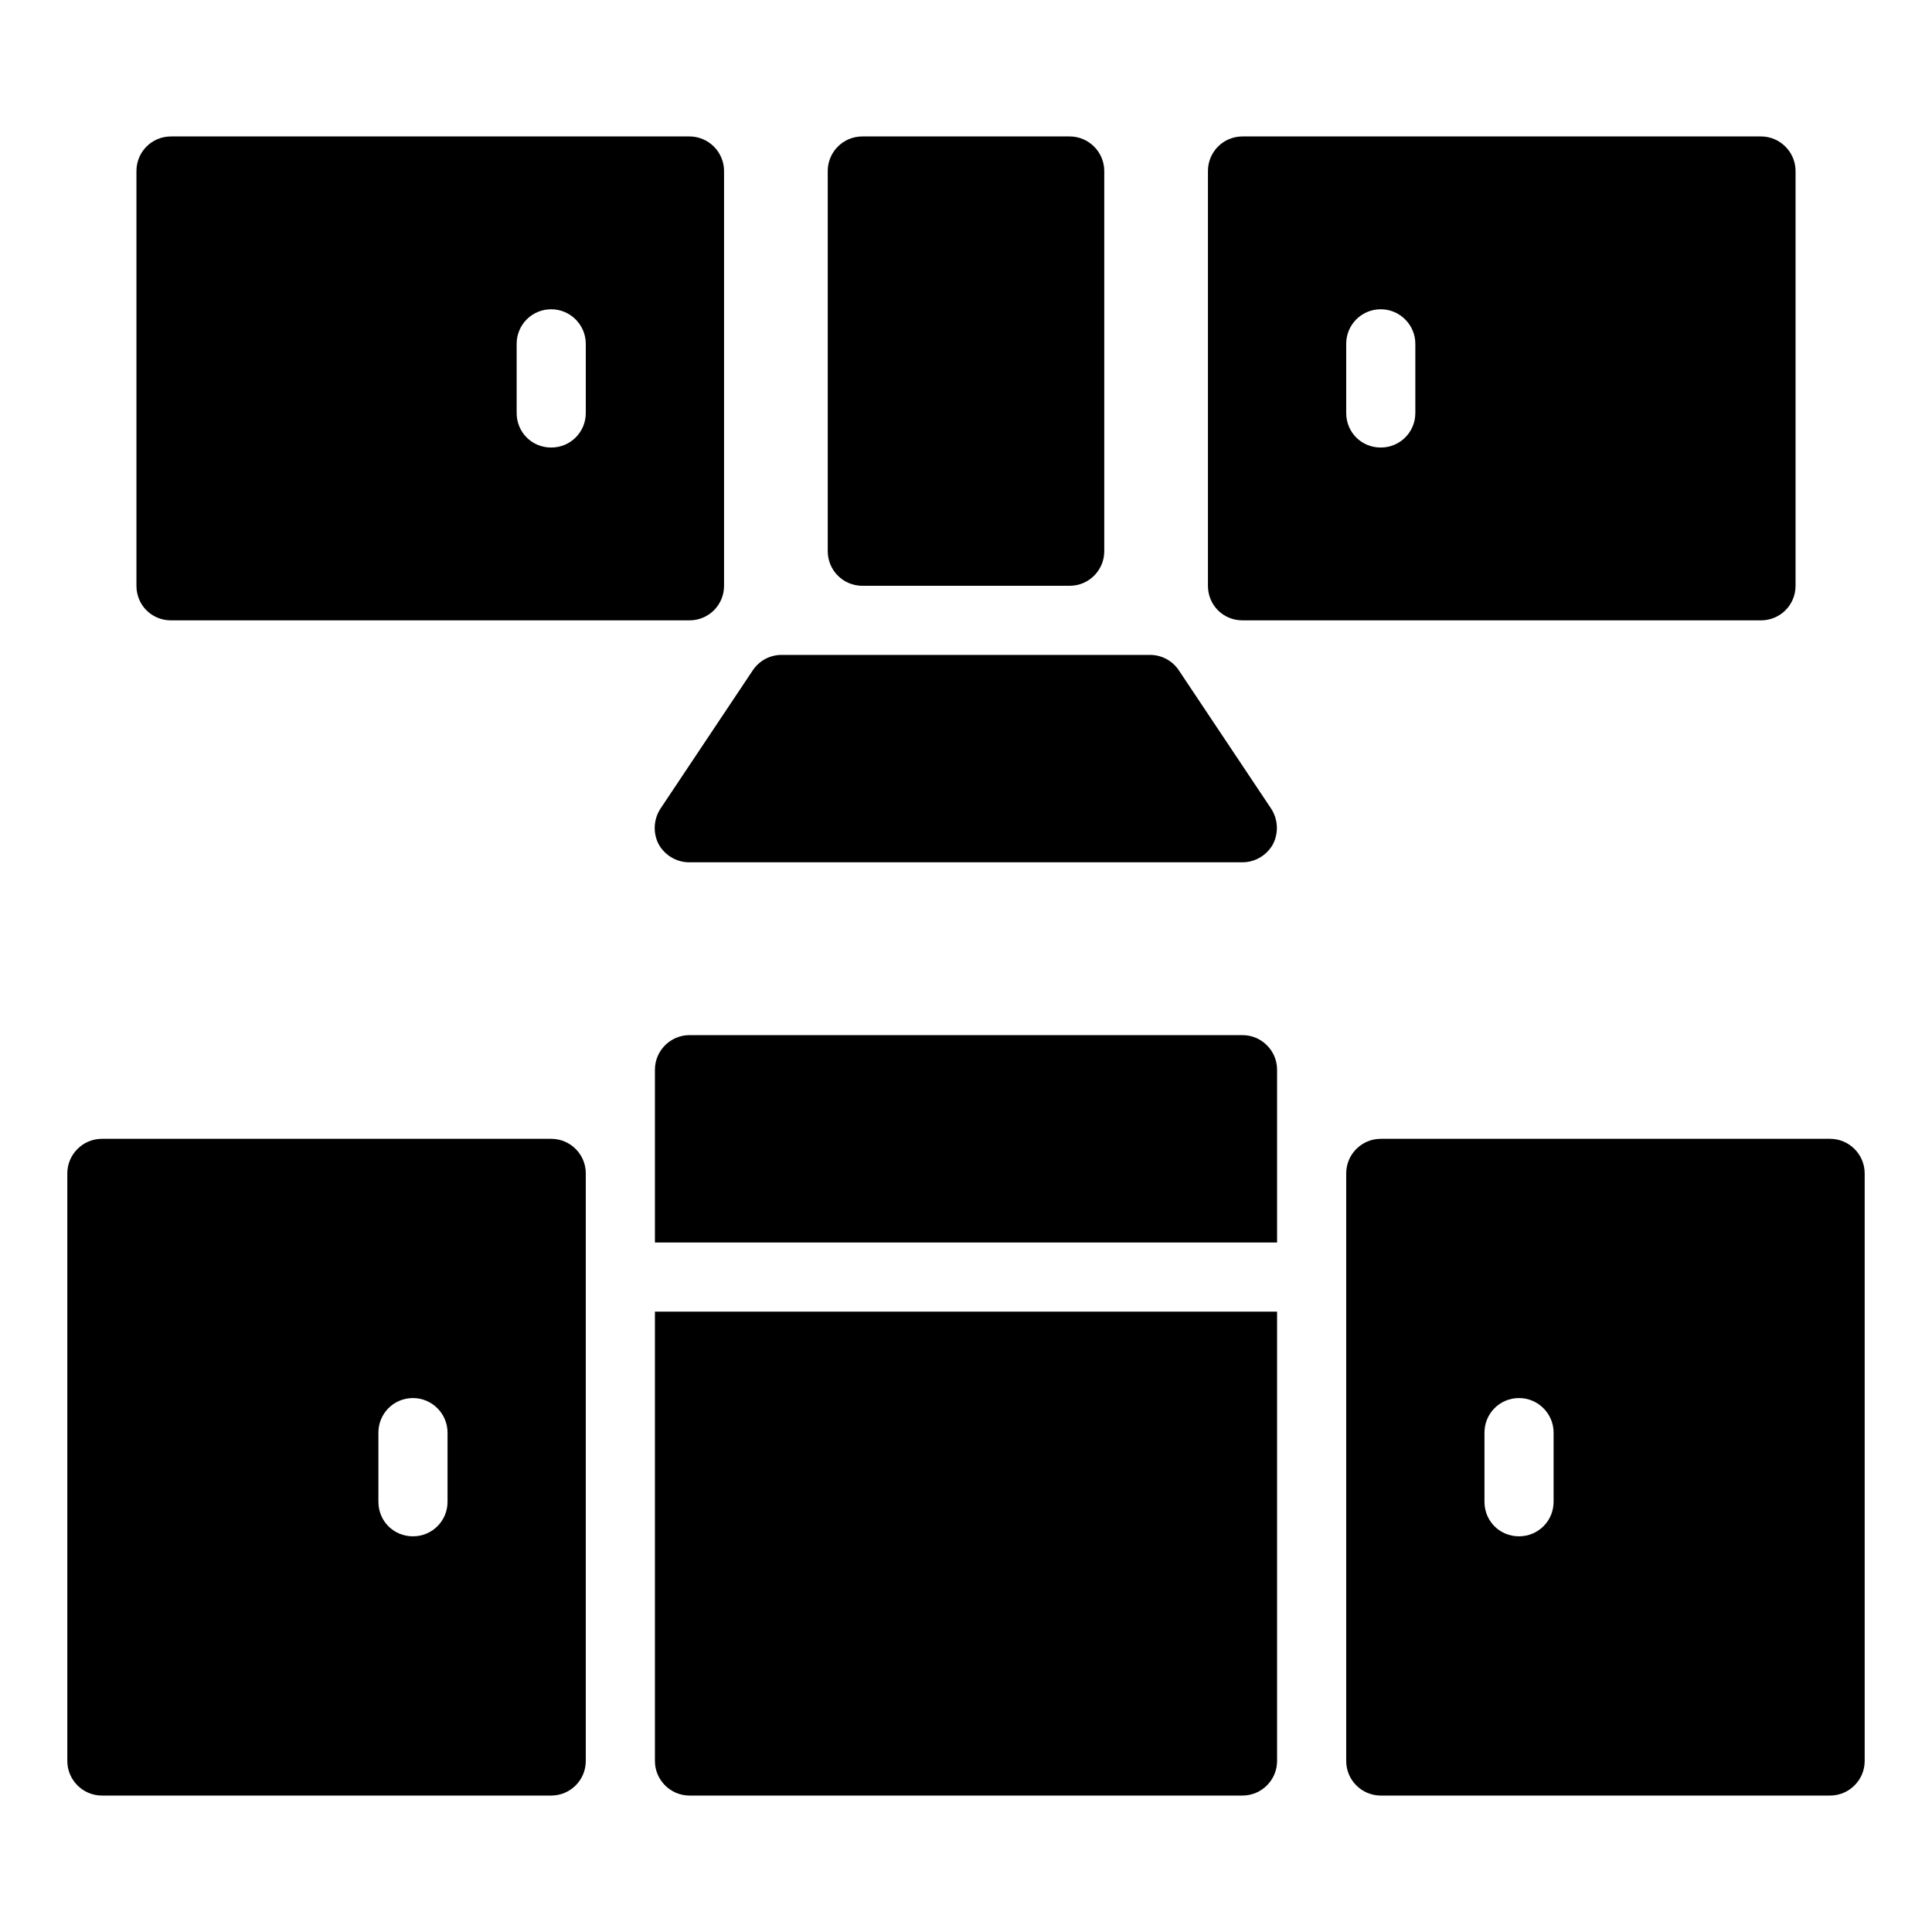
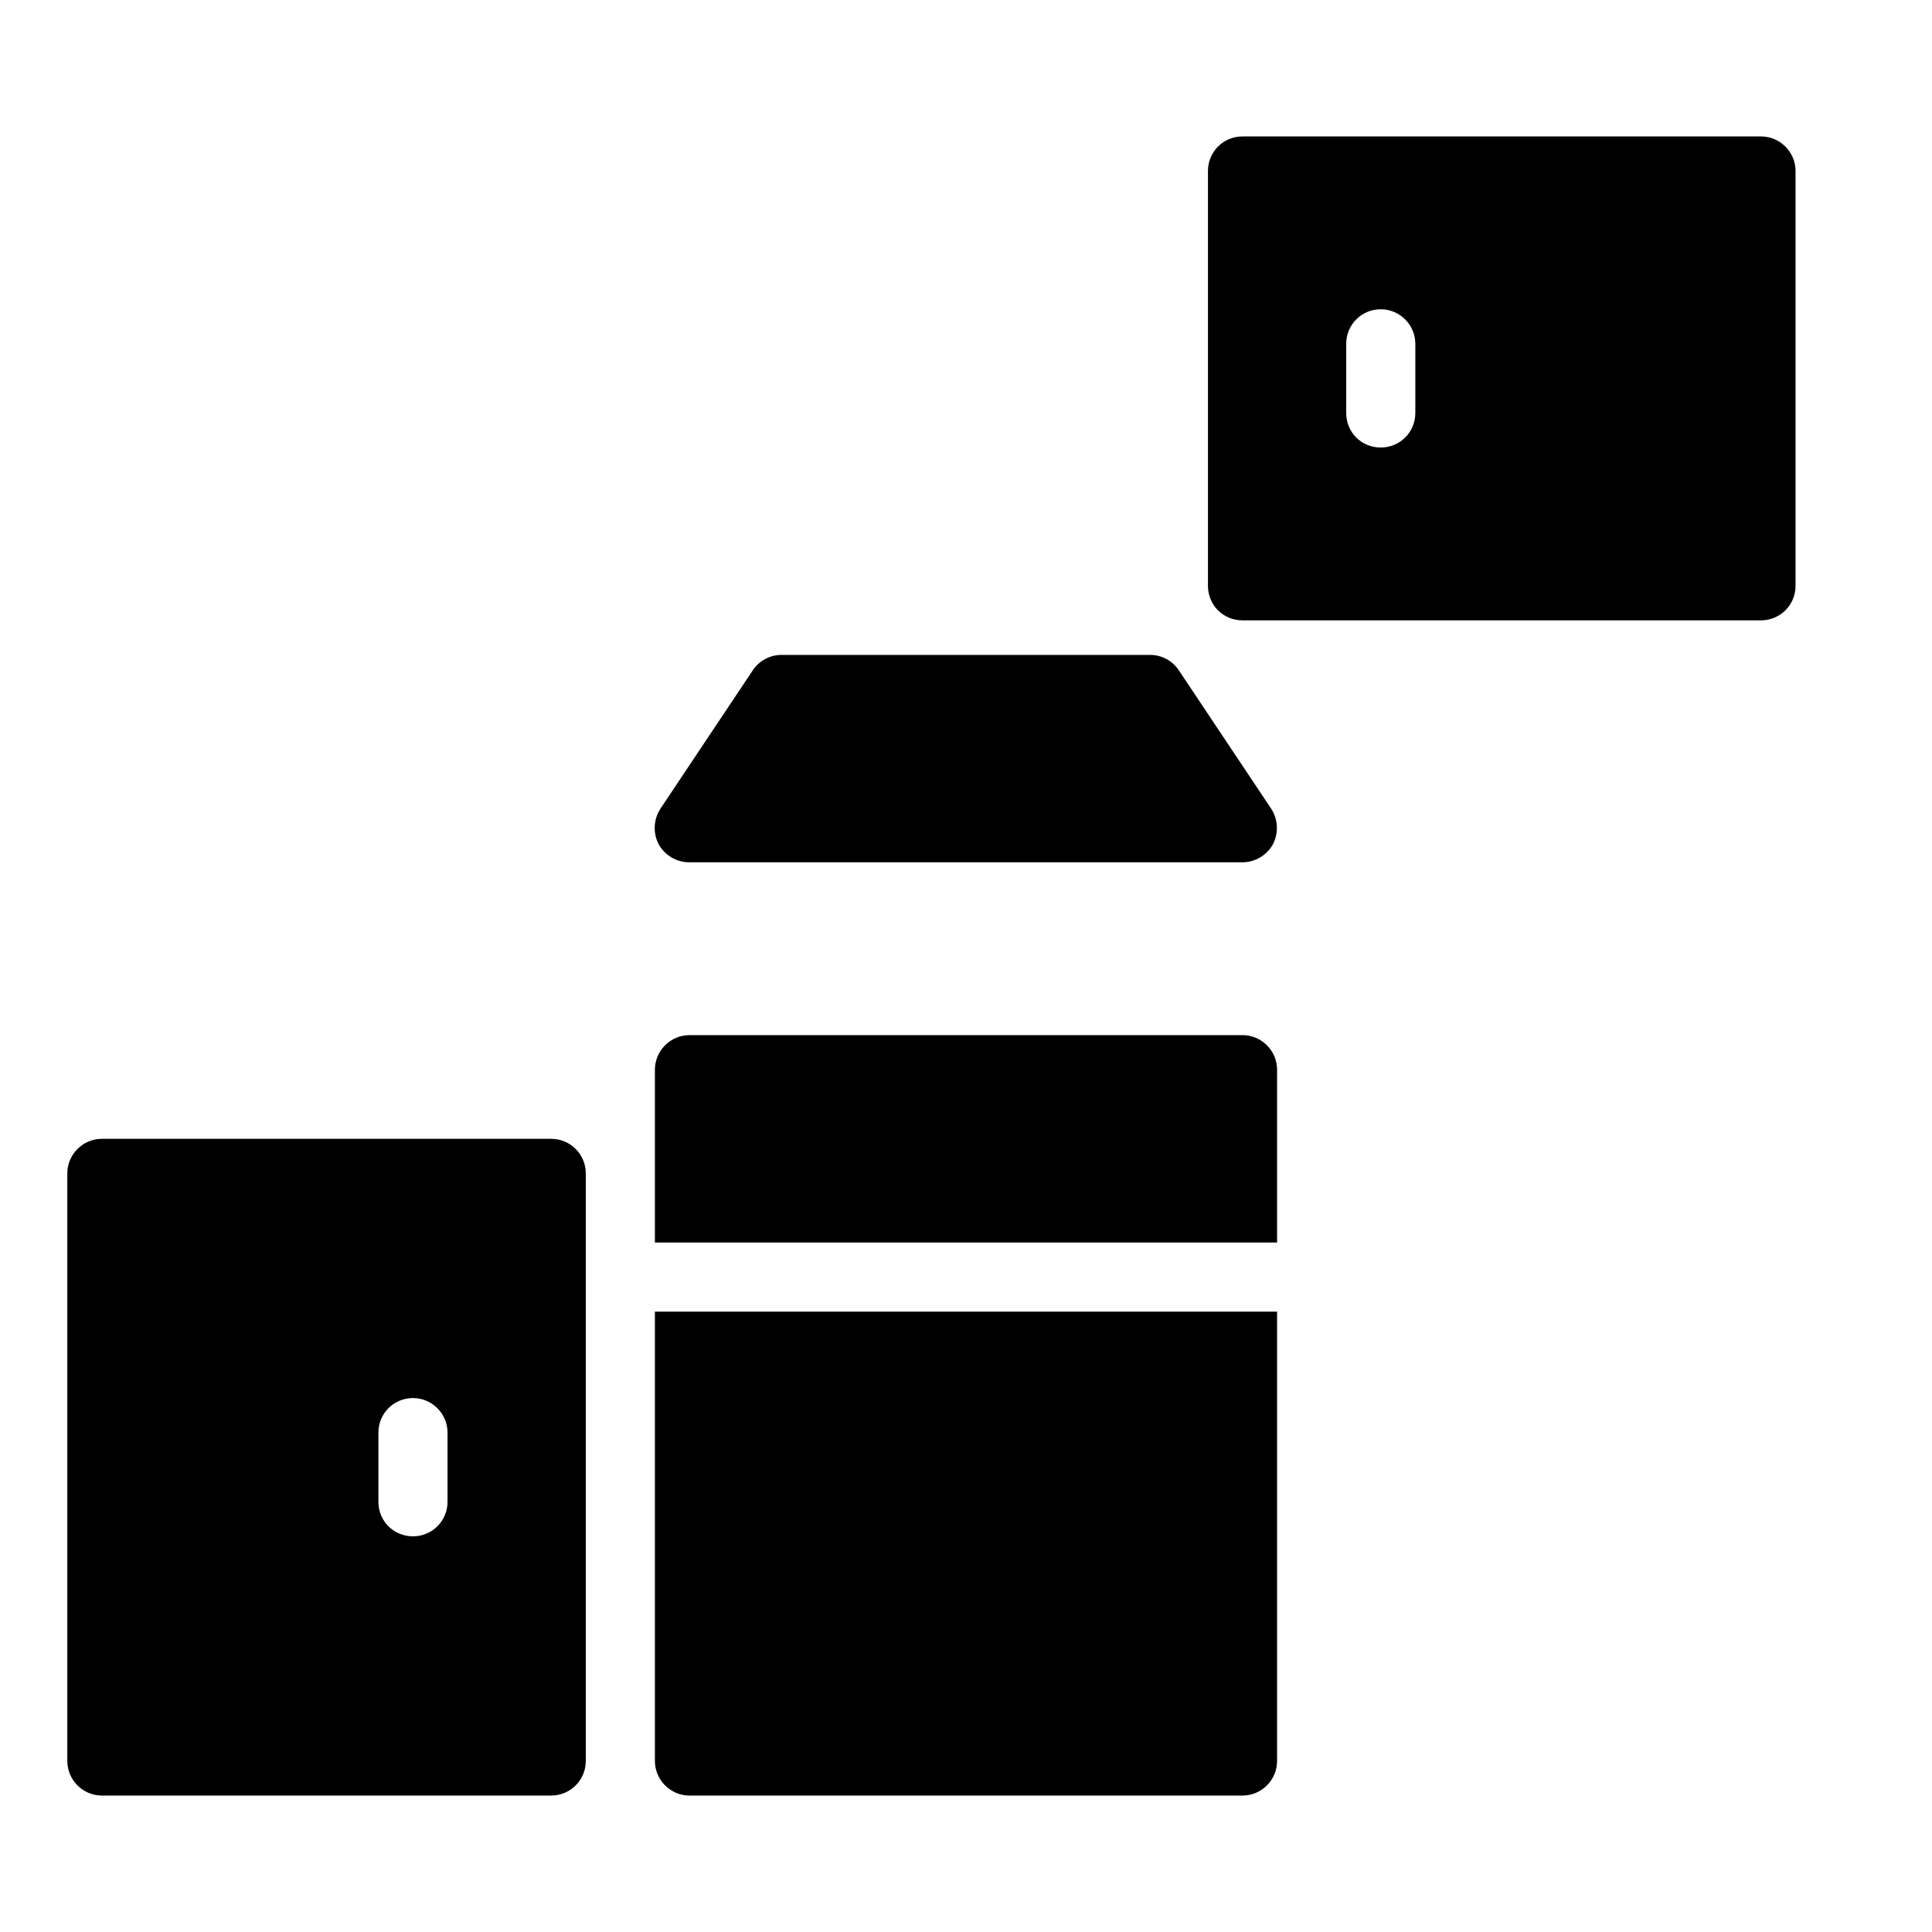
<svg xmlns="http://www.w3.org/2000/svg" fill="#000000" width="800px" height="800px" version="1.1" viewBox="144 144 512 512">
  <g>
    <path d="m171 445.8c-5.039 0-9.16 4.121-9.16 9.16v155.72c0 5.039 4.121 9.16 9.16 9.16h119.08c5.059 0 9.16-4.102 9.16-9.16v-155.72c0-5.059-4.102-9.16-9.16-9.16zm91.602 96.18c0 5.129-4.121 9.16-9.16 9.16-5.129 0-9.16-4.031-9.16-9.16v-18.32c0-5.039 4.031-9.16 9.16-9.16 5.039 0 9.16 4.121 9.16 9.16z" />
-     <path d="m629 445.8h-119.08c-5.059 0-9.16 4.102-9.16 9.16v155.72c0 5.059 4.102 9.16 9.16 9.16h119.08c5.039 0 9.16-4.121 9.16-9.16v-155.72c0-5.039-4.125-9.16-9.16-9.16zm-73.281 96.18c0 5.129-4.121 9.16-9.16 9.16-5.129 0-9.16-4.031-9.16-9.16v-18.32c0-5.039 4.031-9.16 9.16-9.16 5.039 0 9.16 4.121 9.16 9.16z" />
    <path d="m482.44 427.48v45.801h-164.88v-45.801c0-5.039 4.121-9.16 9.16-9.16h146.56c5.039 0 9.16 4.121 9.16 9.16z" />
    <path d="m317.56 491.6h164.88v119.08c0 5.039-4.121 9.16-9.16 9.16h-146.56c-5.039 0-9.16-4.121-9.16-9.16z" />
    <path d="m481.34 367.75c-1.648 2.934-4.762 4.766-8.059 4.766h-146.66c-3.297 0-6.414-1.832-8.062-4.762-1.559-3.023-1.375-6.594 0.457-9.434l24.484-36.688c1.703-2.551 4.562-4.078 7.625-4.078h97.652c3.062 0 5.918 1.527 7.617 4.074l24.484 36.688c1.832 2.84 2.016 6.41 0.457 9.434z" />
    <path d="m610.68 180.16h-137.4c-5.129 0-9.16 4.121-9.16 9.16v109.92c0 5.129 4.031 9.16 9.16 9.16h137.4c5.039 0 9.16-4.031 9.16-9.16v-109.92c0-5.039-4.121-9.16-9.16-9.16zm-91.602 73.281c0 5.129-4.121 9.16-9.16 9.16-5.129 0-9.16-4.031-9.16-9.16v-18.32c0-5.039 4.031-9.16 9.16-9.16 5.039 0 9.16 4.121 9.16 9.16z" />
-     <path d="m326.72 180.16h-137.4c-5.129 0-9.16 4.121-9.16 9.16v109.92c0 5.129 4.031 9.16 9.16 9.16h137.4c5.039 0 9.16-4.031 9.16-9.16v-109.92c0-5.039-4.125-9.16-9.16-9.16zm-27.48 73.281c0 5.129-4.121 9.16-9.16 9.16-5.129 0-9.16-4.031-9.16-9.16v-18.32c0-5.039 4.031-9.16 9.16-9.16 5.039 0 9.16 4.121 9.16 9.16z" />
-     <path d="m436.64 189.32v100.76c0 5.059-4.102 9.16-9.16 9.16h-54.961c-5.059 0-9.16-4.102-9.16-9.16v-100.76c0-5.059 4.102-9.16 9.16-9.16h54.961c5.035 0 9.16 4.121 9.16 9.16z" />
  </g>
</svg>